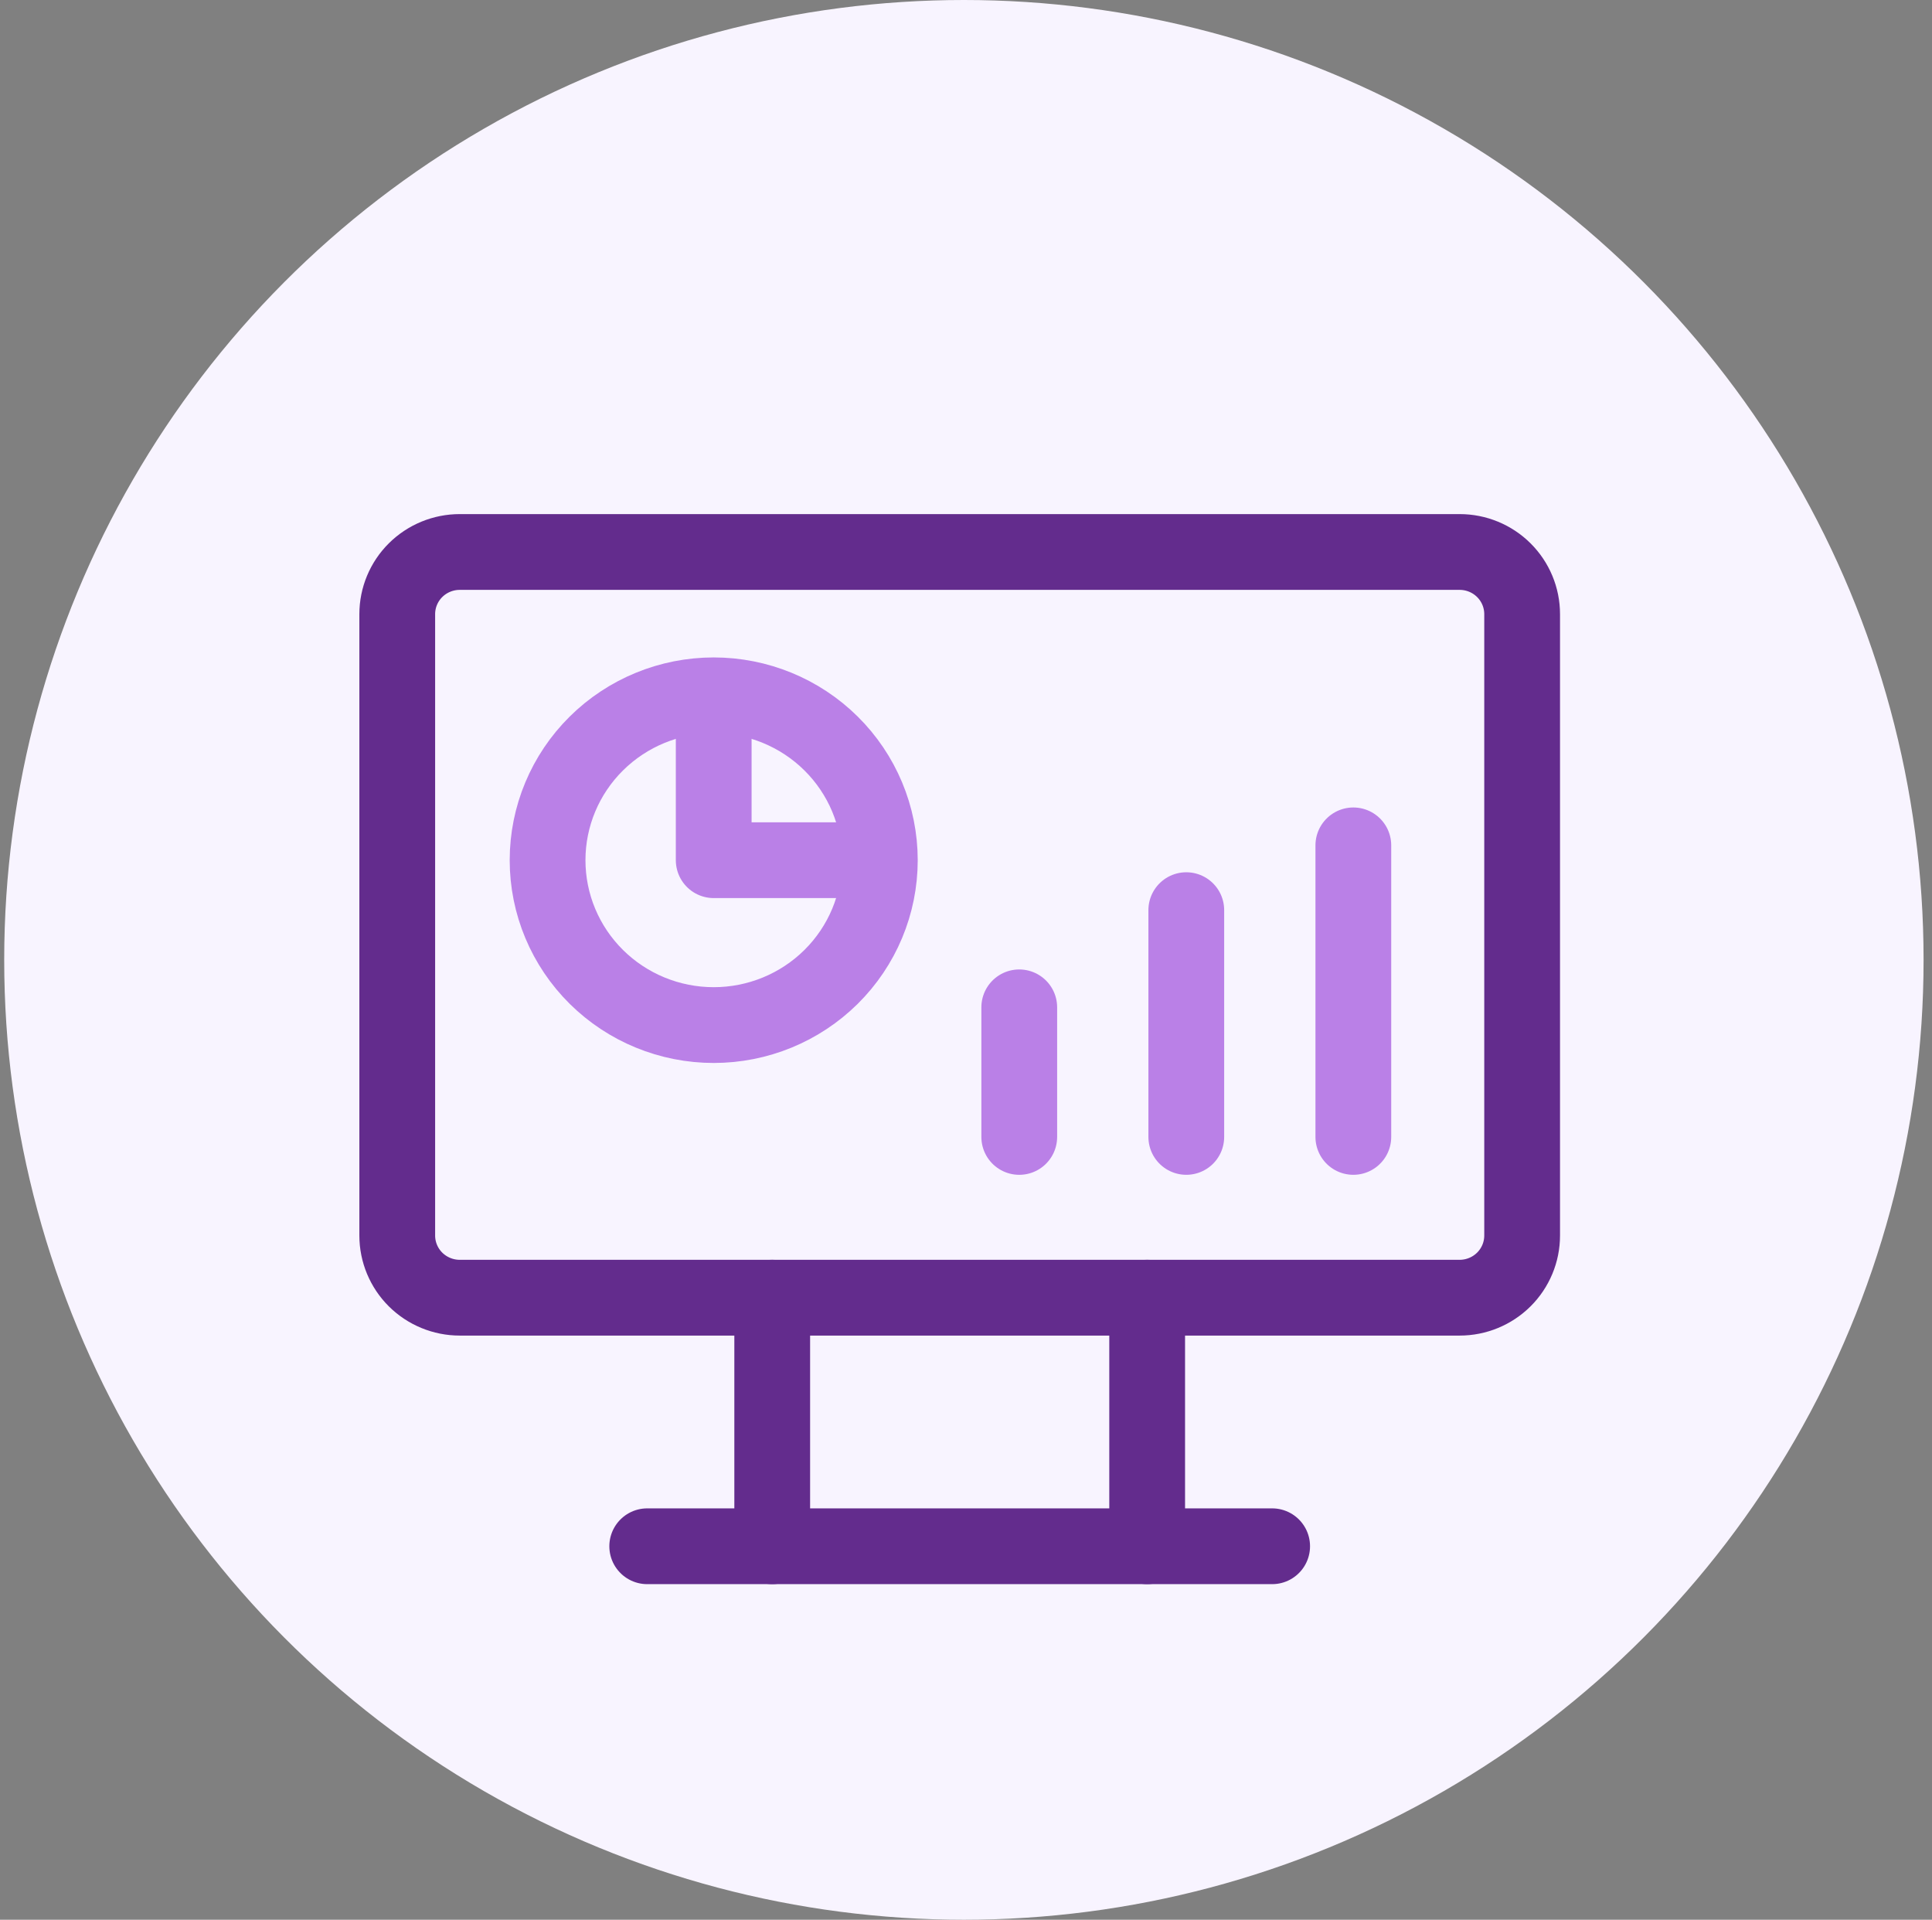
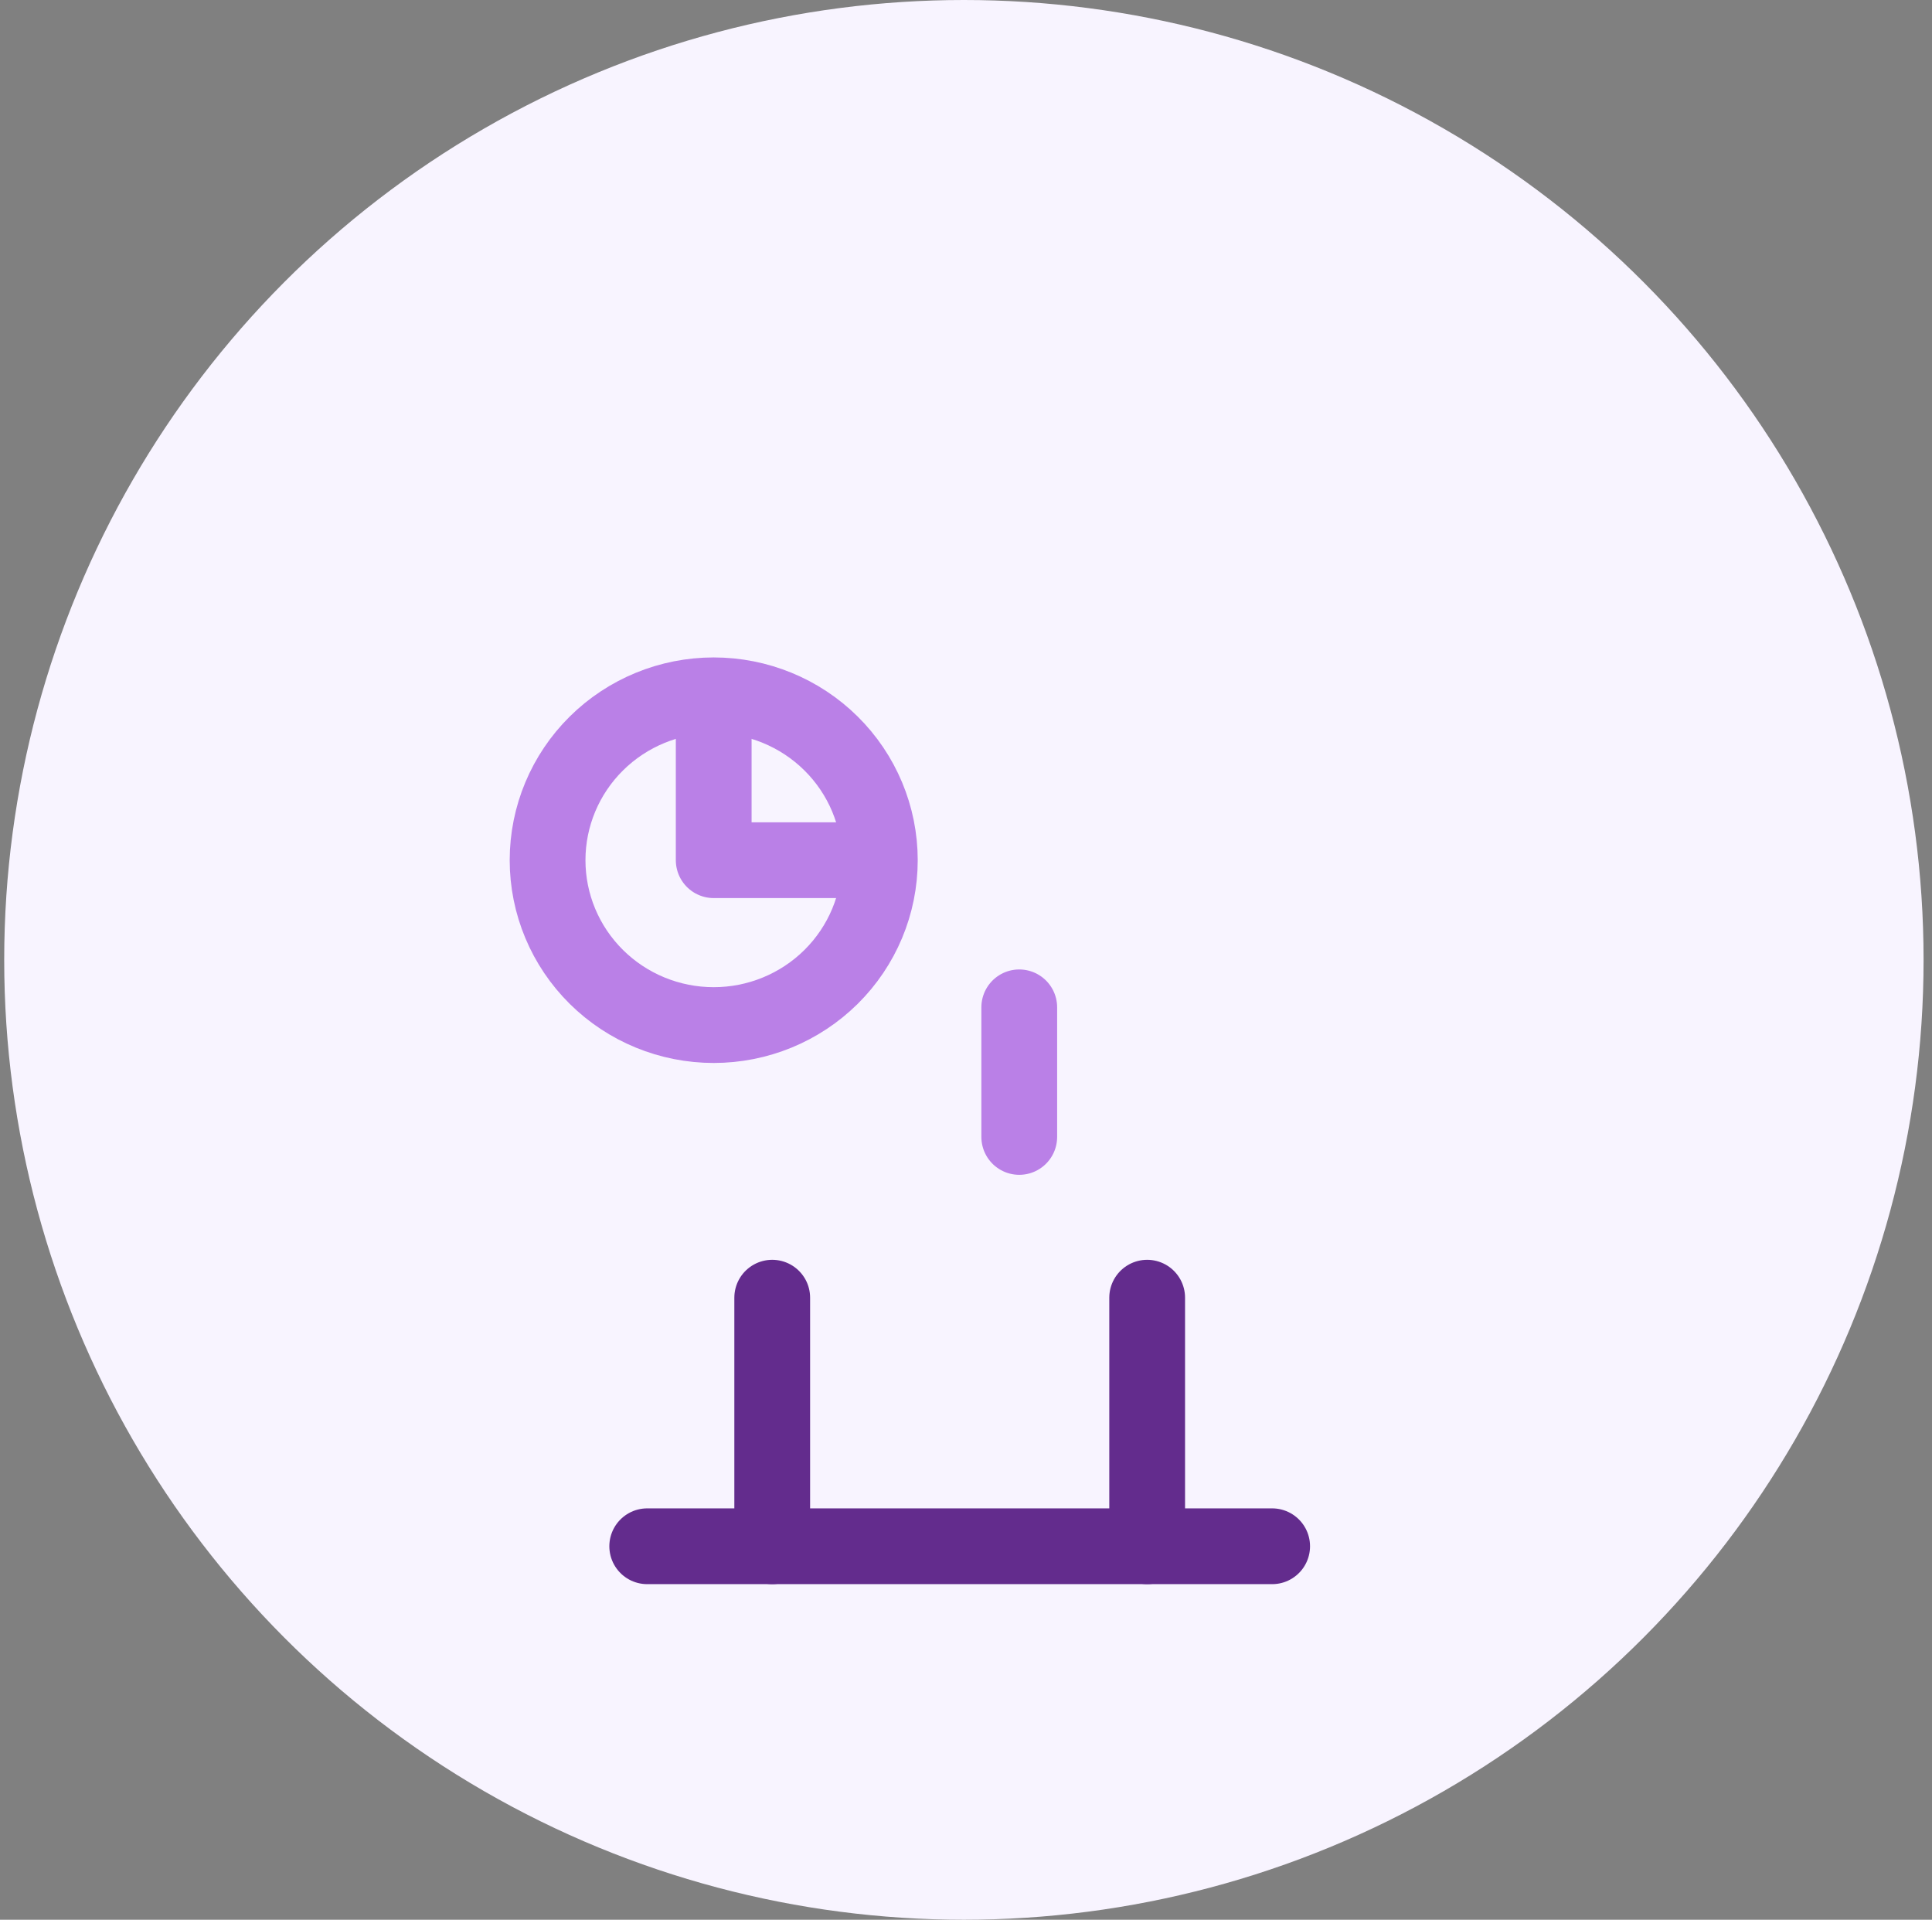
<svg xmlns="http://www.w3.org/2000/svg" width="153" height="152" viewBox="0 0 153 152" fill="none">
  <rect x="0" y="0" width="153" height="152" fill="#808080" stroke="none" />
  <circle cx="76.333" cy="76" r="76" fill="#F8F4FF" />
-   <path d="M31.459 48.625C31.459 47.32 31.98 46.068 32.908 45.146C33.837 44.223 35.096 43.705 36.408 43.705H115.593C116.905 43.705 118.164 44.223 119.092 45.146C120.02 46.068 120.542 47.32 120.542 48.625V97.827C120.542 99.132 120.02 100.384 119.092 101.307C118.164 102.229 116.905 102.748 115.593 102.748H36.408C35.096 102.748 33.837 102.229 32.908 101.307C31.98 100.384 31.459 99.132 31.459 97.827V48.625Z" stroke="#632C8D" stroke-width="6" stroke-linecap="round" stroke-linejoin="round" />
  <path d="M43.364 68.108C43.364 71.581 44.757 74.904 47.228 77.35C49.698 79.795 53.041 81.163 56.52 81.163C60 81.163 63.343 79.795 65.813 77.35C68.284 74.904 69.677 71.581 69.677 68.108C69.677 64.636 68.284 61.312 65.813 58.867C63.343 56.422 60 55.054 56.52 55.054C53.041 55.054 49.698 56.422 47.228 58.867C44.757 61.312 43.364 64.636 43.364 68.108Z" stroke="#BA80E7" stroke-width="6" stroke-linecap="round" stroke-linejoin="round" />
  <path d="M56.52 58.054V68.108H66.677" stroke="#BA80E7" stroke-width="6" stroke-linecap="round" stroke-linejoin="round" />
  <path d="M51.255 122.429H100.745" stroke="#632C8D" stroke-width="6" stroke-linecap="round" stroke-linejoin="round" />
  <path d="M61.154 102.748V122.429" stroke="#632C8D" stroke-width="6" stroke-linecap="round" stroke-linejoin="round" />
  <path d="M90.847 102.748V122.429" stroke="#632C8D" stroke-width="6" stroke-linecap="round" stroke-linejoin="round" />
  <path d="M80.717 79.759V90.019" stroke="#BA80E7" stroke-width="6" stroke-linecap="round" stroke-linejoin="round" />
-   <path d="M93.945 72.064V90.018" stroke="#BA80E7" stroke-width="6" stroke-linecap="round" stroke-linejoin="round" />
-   <path d="M107.174 66.934V90.018" stroke="#BA80E7" stroke-width="6" stroke-linecap="round" stroke-linejoin="round" />
</svg>